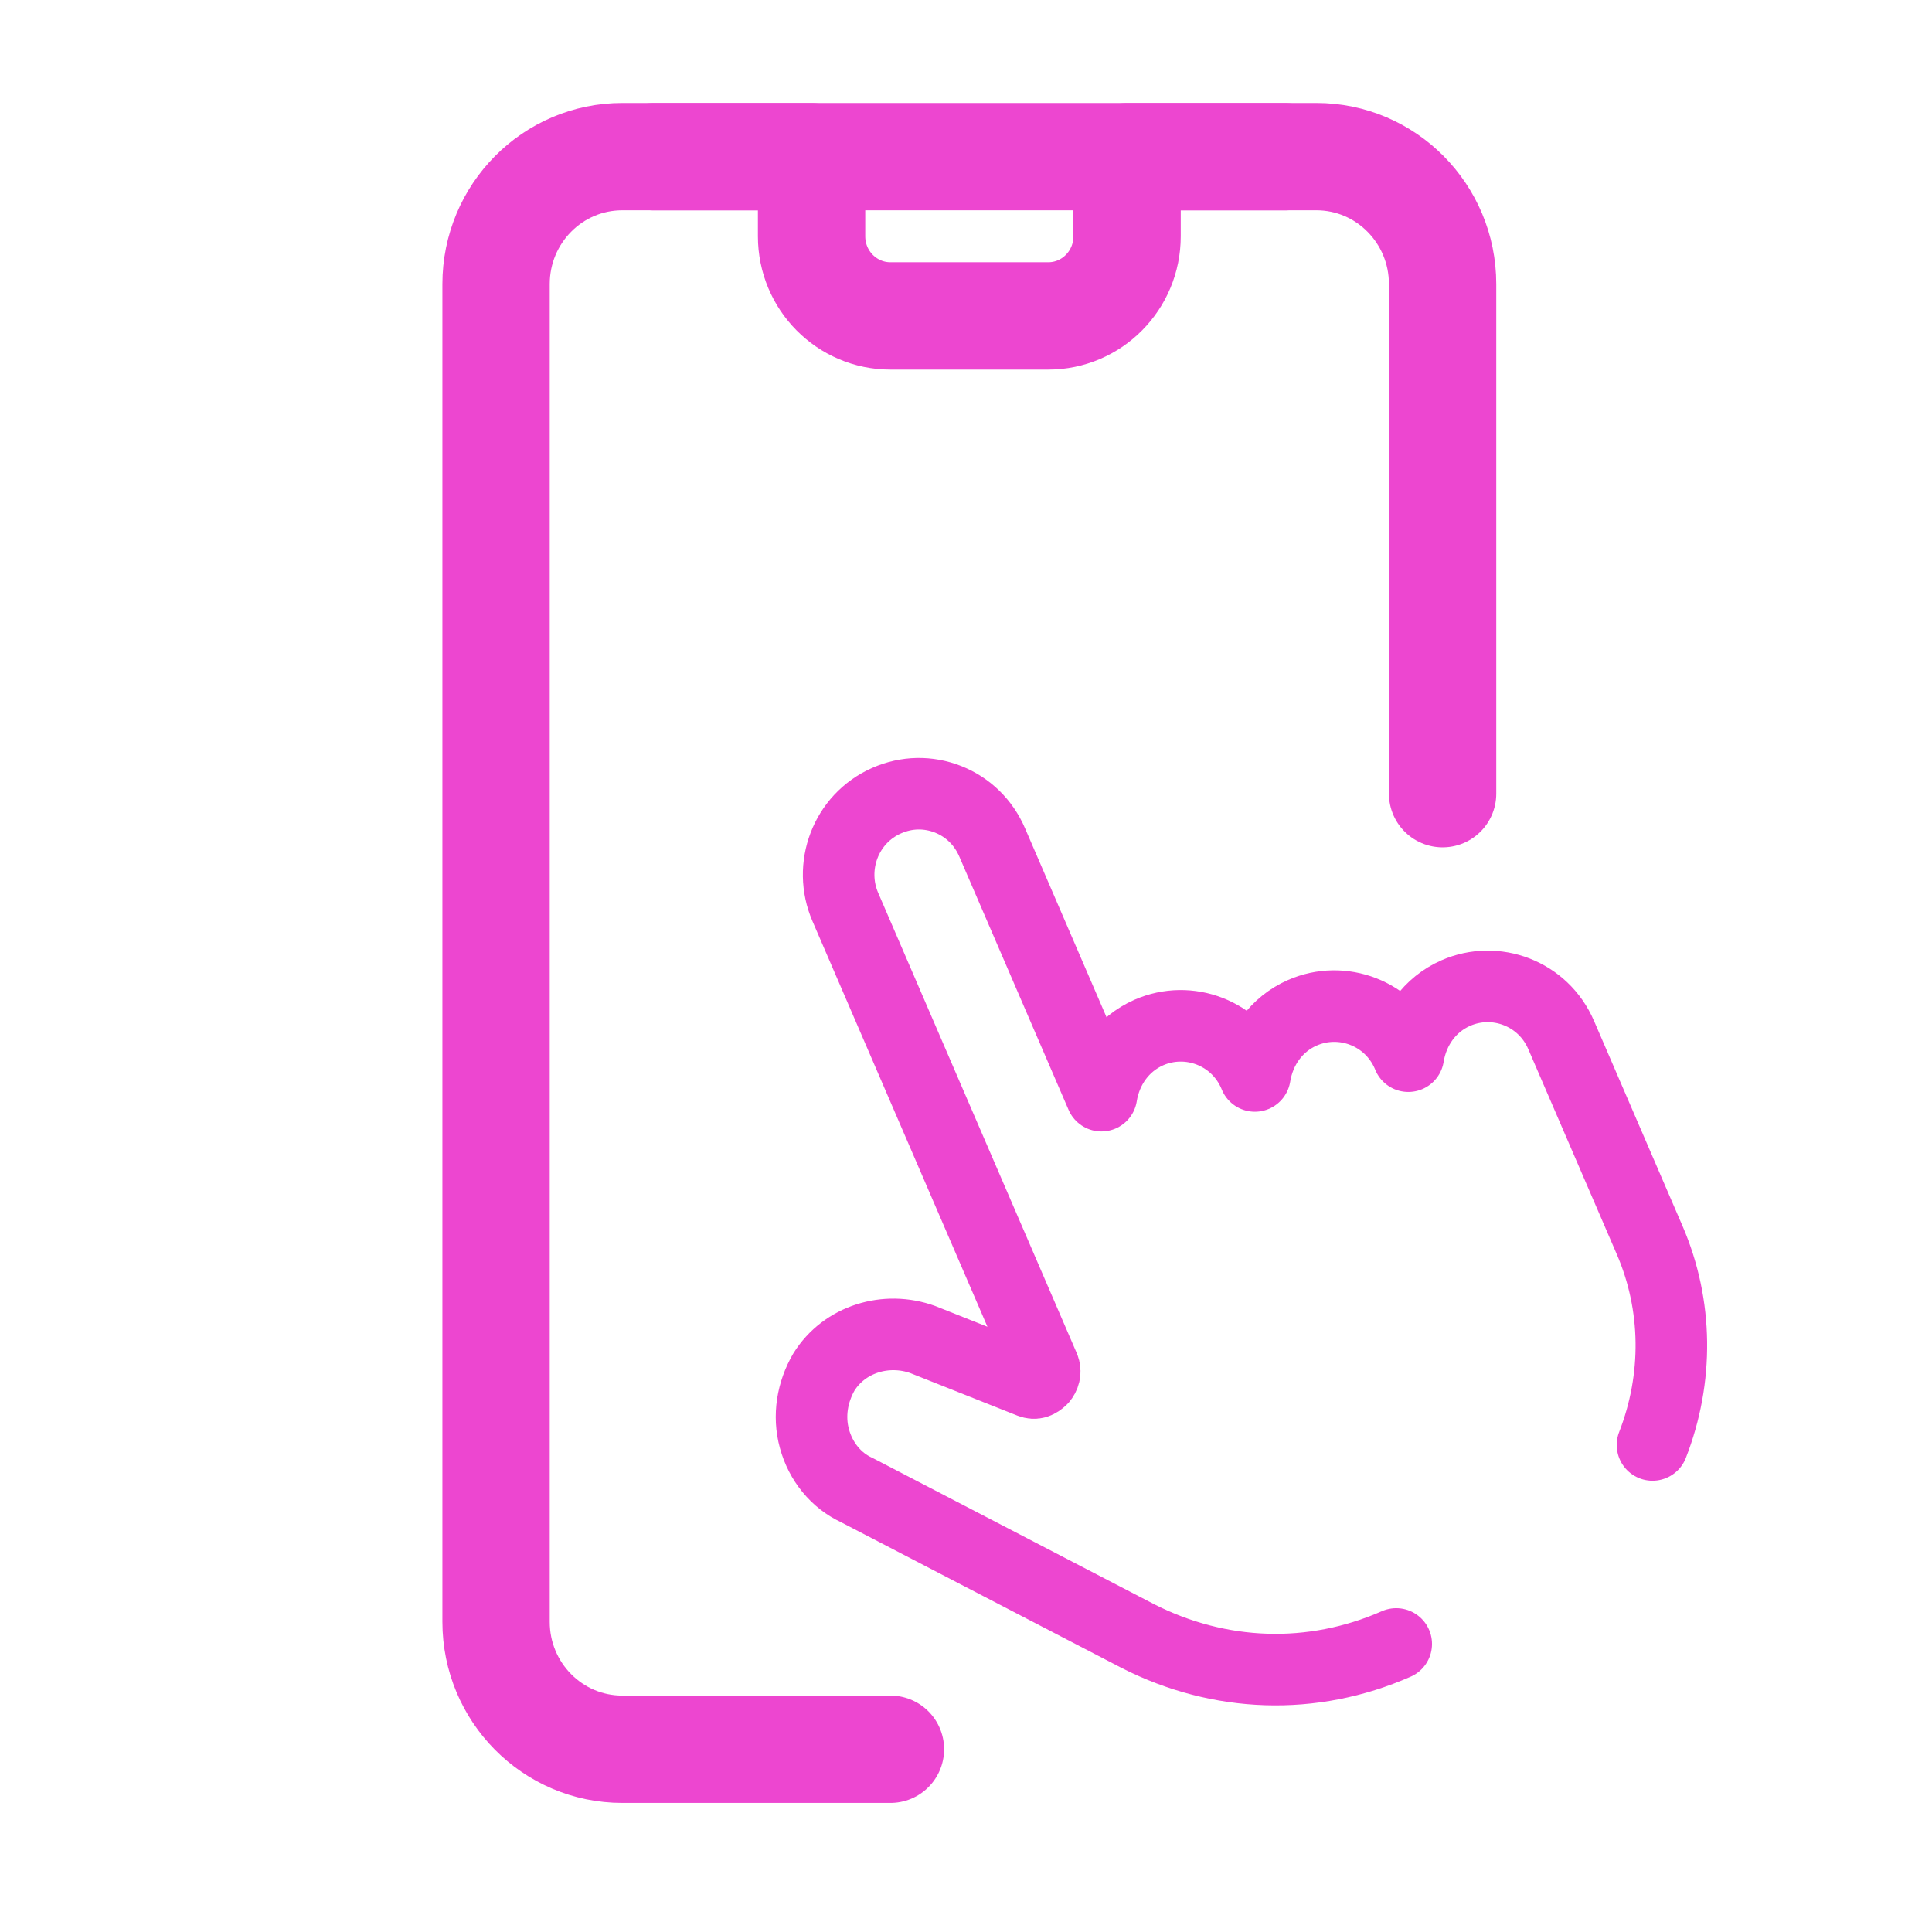
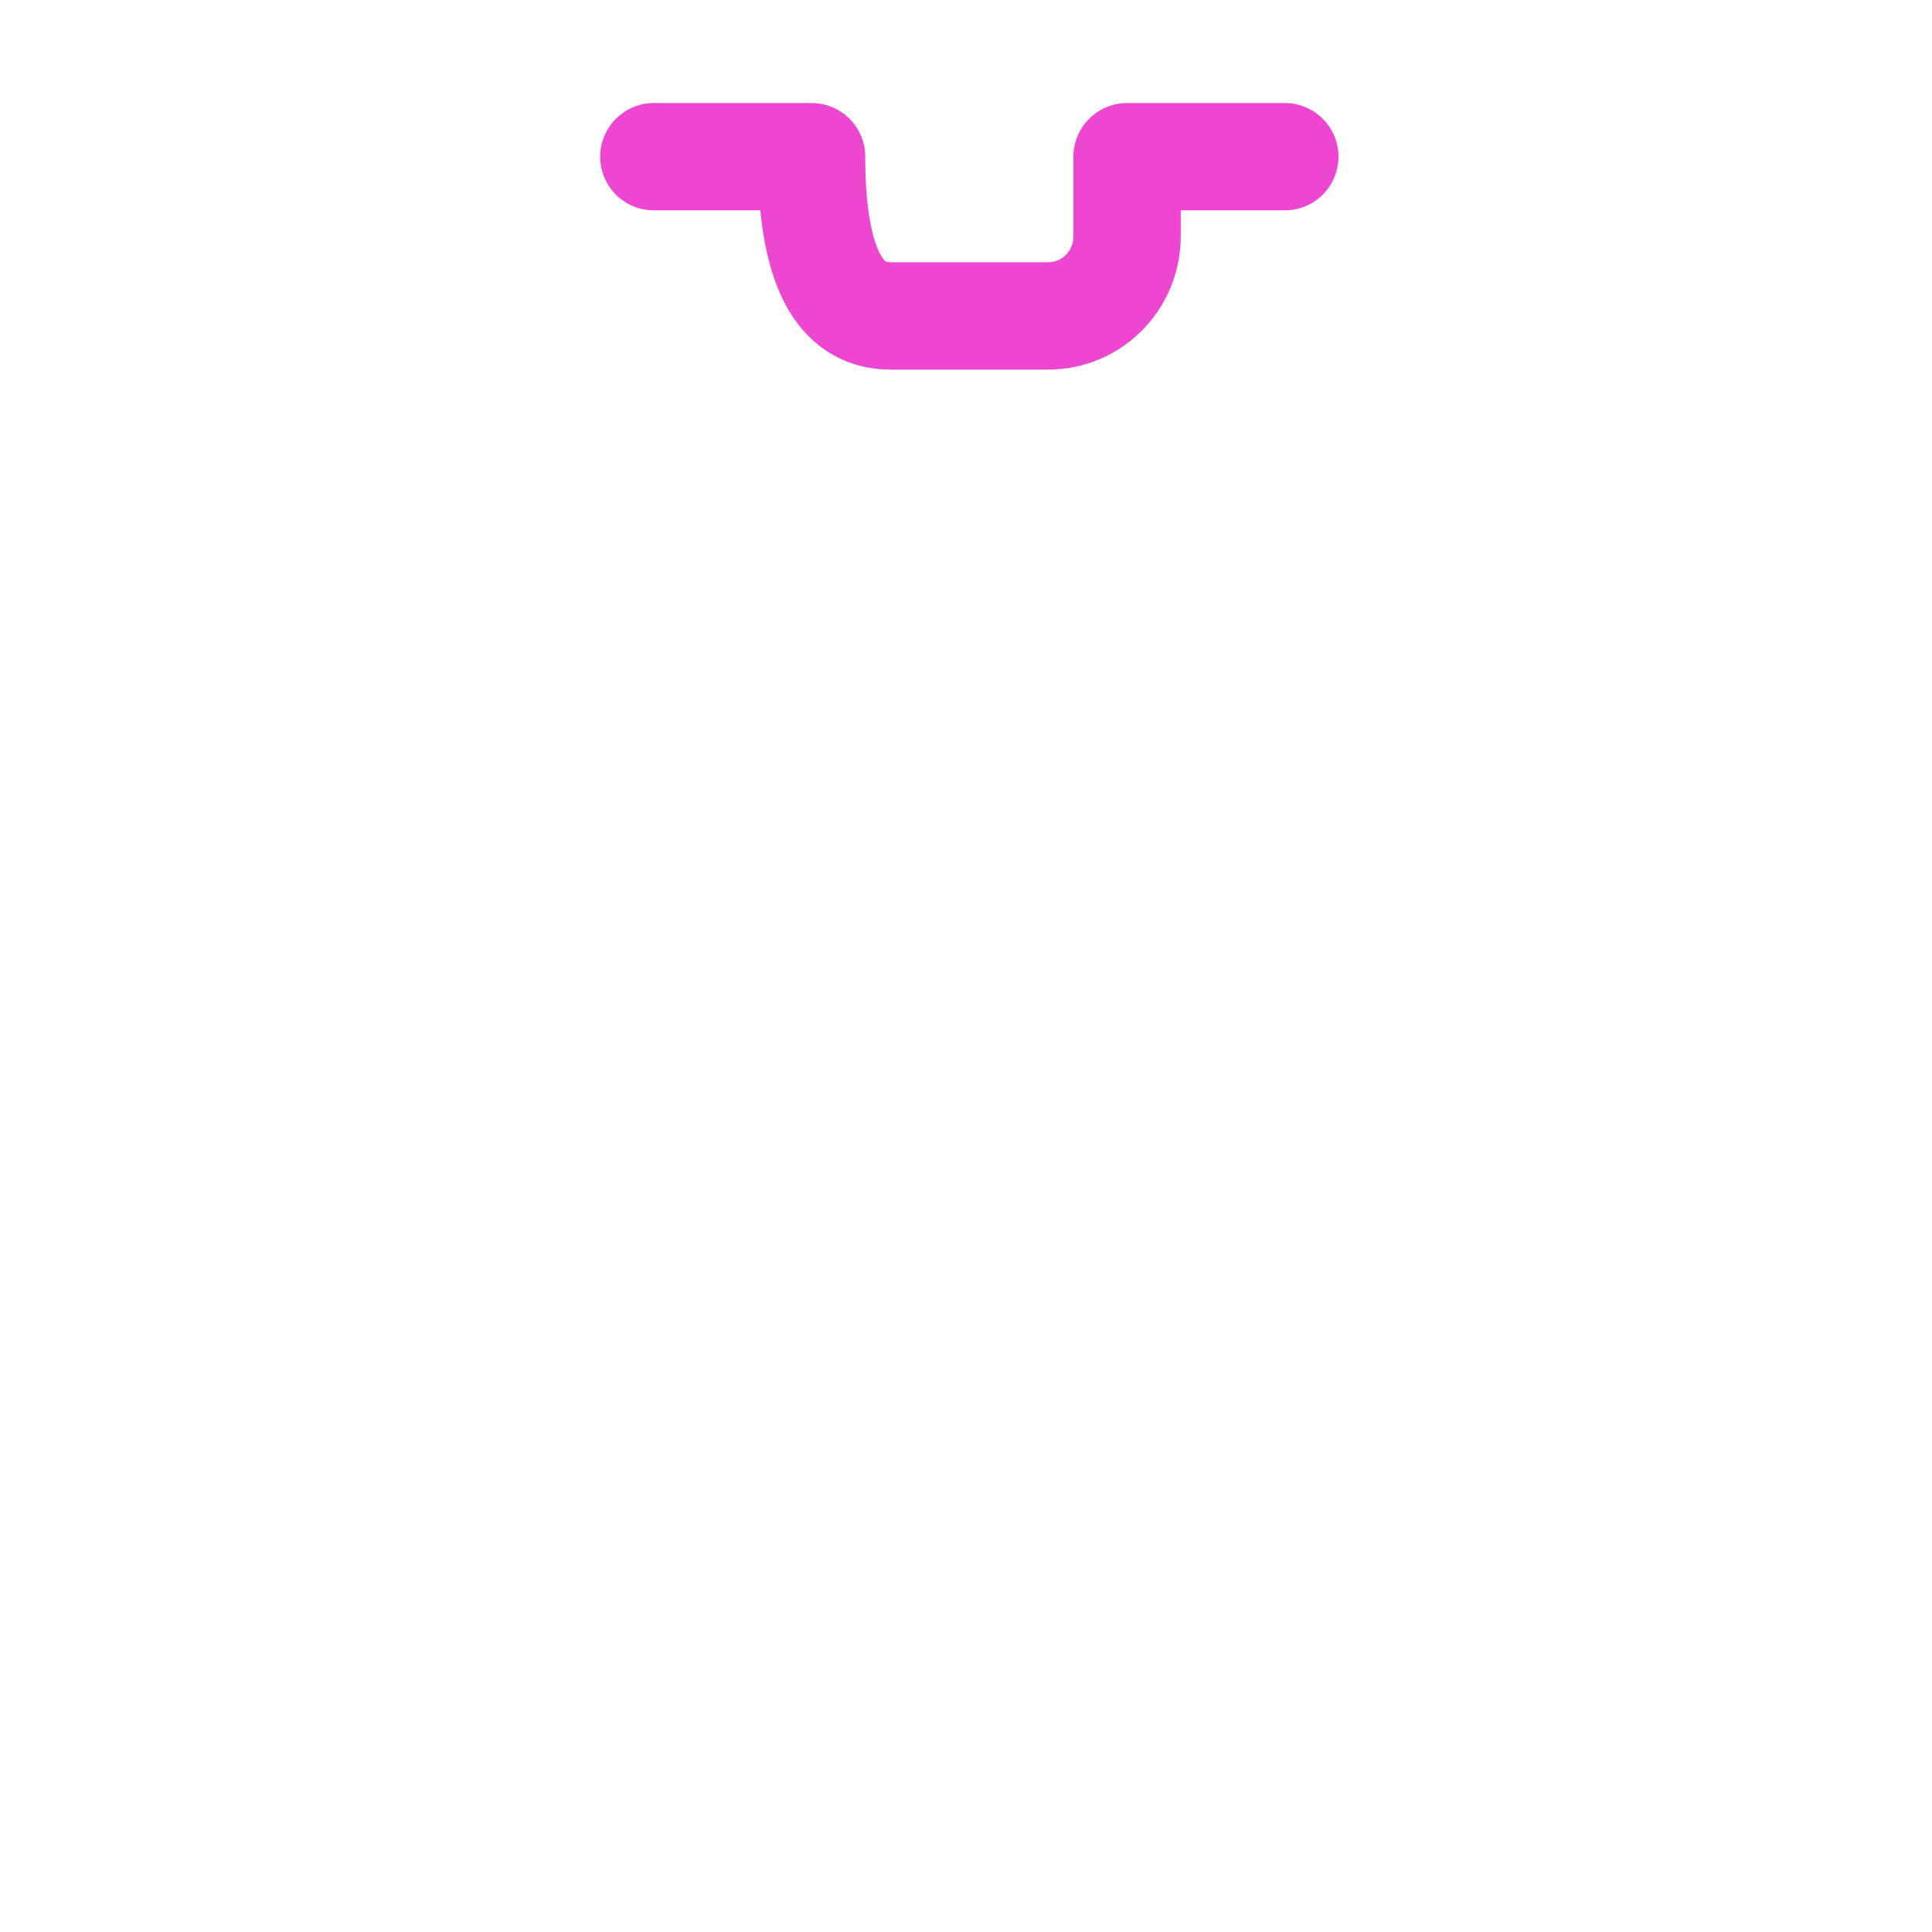
<svg xmlns="http://www.w3.org/2000/svg" width="54" height="54" viewBox="0 0 54 54" fill="none">
-   <path d="M46.188 40.387C46.913 38.528 46.892 36.482 46.111 34.668L43.634 28.927C43.131 27.76 41.8 27.269 40.688 27.757C39.96 28.077 39.487 28.748 39.363 29.52L39.346 29.478C38.843 28.311 37.51 27.82 36.4 28.308C35.672 28.628 35.199 29.299 35.074 30.073L35.056 30.029C34.553 28.864 33.222 28.371 32.11 28.859C31.382 29.18 30.909 29.85 30.785 30.624L27.731 23.545C27.489 22.983 27.052 22.561 26.5 22.341C25.946 22.123 25.341 22.132 24.785 22.377C23.63 22.884 23.141 24.23 23.627 25.351L29.176 38.214C29.232 38.344 29.184 38.468 29.117 38.547C29.008 38.647 28.923 38.683 28.8 38.636L25.792 37.441C24.767 37.071 23.6 37.428 23.028 38.349C22.707 38.903 22.588 39.57 22.764 40.211C22.939 40.855 23.372 41.383 23.942 41.645L31.81 45.732C34.088 46.888 36.673 46.984 39.025 45.949" stroke="#ED46D0" stroke-width="2" stroke-linecap="round" stroke-linejoin="round" />
-   <path d="M40.321 22.184V7.94C40.321 5.974 38.742 4.378 36.793 4.378H17.393C15.445 4.378 13.865 5.972 13.865 7.94V45.331C13.865 47.297 15.444 48.892 17.393 48.892H24.888" stroke="#ED46D0" stroke-width="3" stroke-linecap="round" stroke-linejoin="round" />
-   <path d="M18.275 4.38H22.684V6.605C22.684 7.835 23.672 8.83 24.888 8.83H29.298C30.516 8.83 31.502 7.833 31.502 6.605V4.38H35.911" stroke="#ED46D0" stroke-width="3" stroke-linecap="round" stroke-linejoin="round" />
+   <path d="M18.275 4.38H22.684C22.684 7.835 23.672 8.83 24.888 8.83H29.298C30.516 8.83 31.502 7.833 31.502 6.605V4.38H35.911" stroke="#ED46D0" stroke-width="3" stroke-linecap="round" stroke-linejoin="round" />
</svg>